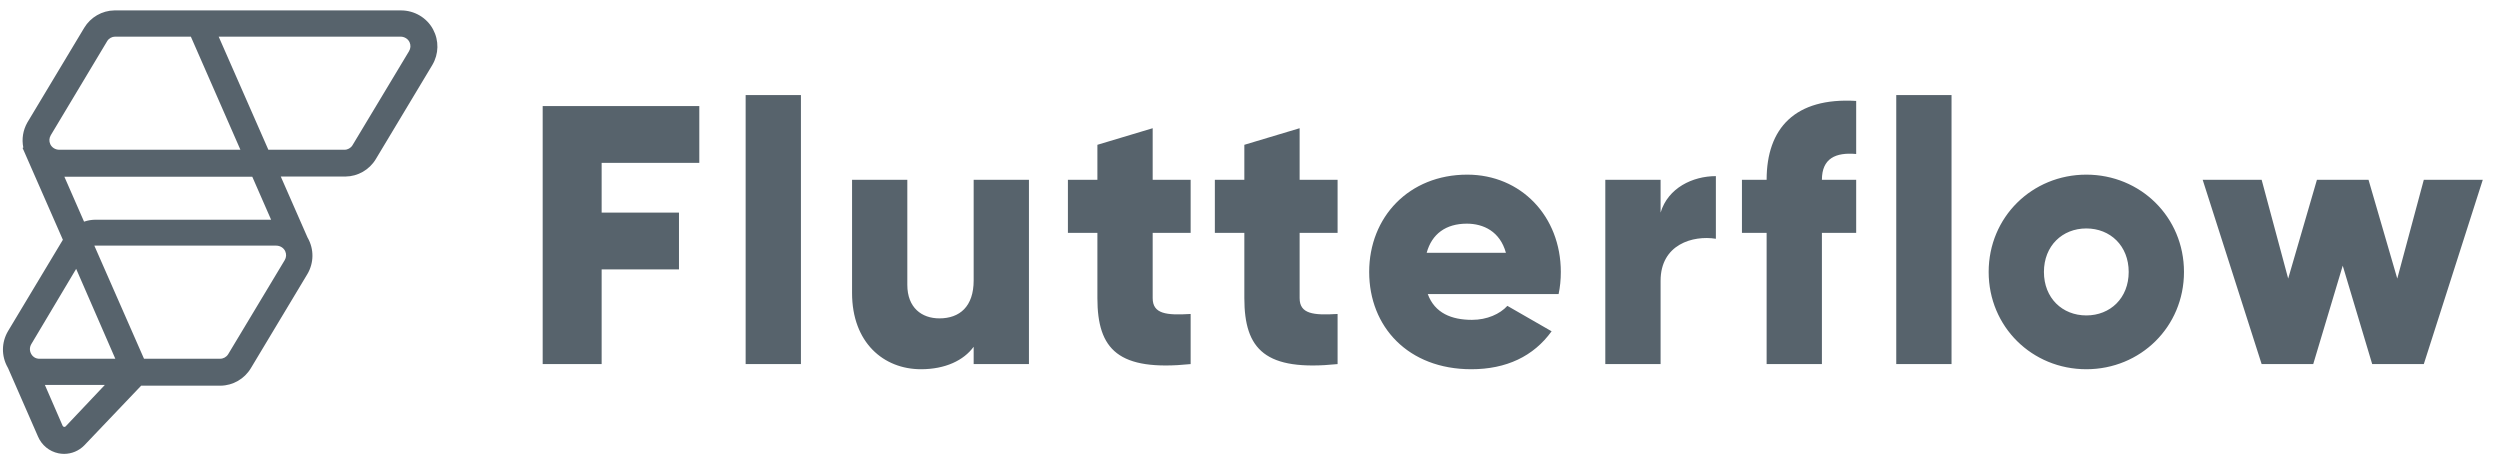
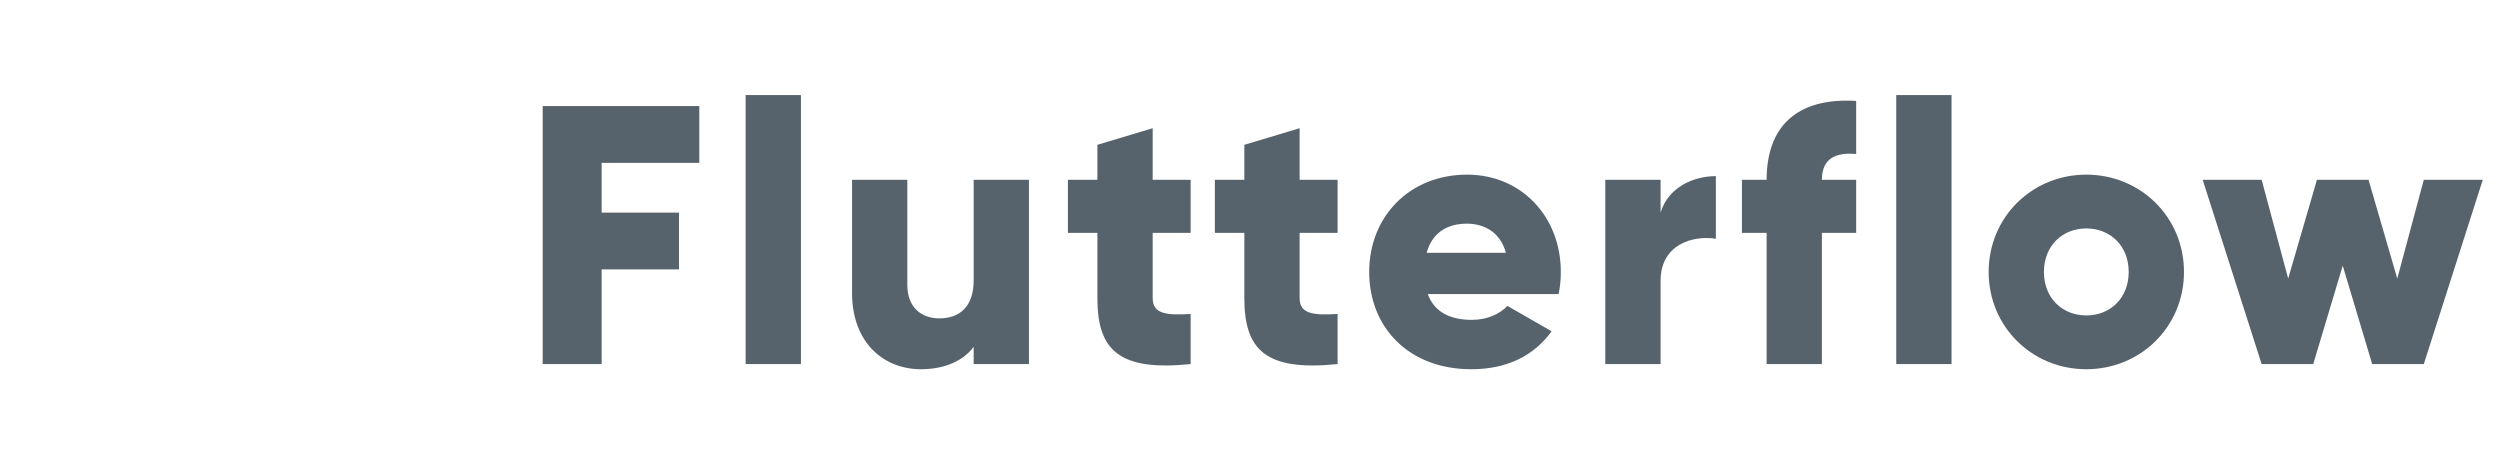
<svg xmlns="http://www.w3.org/2000/svg" width="140" height="26" viewBox="0 0 140 26" fill="none">
-   <path fill-rule="evenodd" clip-rule="evenodd" d="M22.454 0.583C23.205 0.583 23.9 0.988 24.252 1.645C24.589 2.275 24.575 3.016 24.214 3.632L24.202 3.653L21.044 8.912C20.686 9.507 20.042 9.878 19.352 9.886L19.33 9.886H15.723L17.222 13.302L17.228 13.312L17.238 13.328C17.591 13.963 17.582 14.718 17.216 15.344L17.203 15.365L14.045 20.624C13.688 21.218 13.043 21.59 12.354 21.598L12.332 21.598L7.905 21.598L4.722 24.939L4.716 24.945C4.417 25.248 4.012 25.417 3.59 25.417C3.485 25.417 3.38 25.406 3.275 25.385C2.761 25.28 2.333 24.929 2.127 24.444L2.121 24.43L0.447 20.604L0.438 20.589L0.429 20.573C0.427 20.571 0.426 20.568 0.424 20.565C0.071 19.93 0.08 19.175 0.446 18.549L0.458 18.528L3.521 13.428L1.264 8.284L1.305 8.263L1.305 8.26C1.209 7.787 1.286 7.293 1.531 6.861L1.545 6.838L1.558 6.816L4.716 1.557C5.073 0.963 5.718 0.592 6.407 0.583H6.43H22.454ZM5.87 21.558L2.514 21.558L3.5 23.827L3.502 23.833C3.519 23.874 3.545 23.896 3.584 23.904C3.619 23.911 3.648 23.904 3.675 23.88L3.679 23.875L5.87 21.558ZM15.463 13.755H5.319C5.308 13.755 5.297 13.756 5.286 13.756L5.283 13.757L8.064 20.089H12.331C12.506 20.089 12.675 19.996 12.771 19.846L12.779 19.834L15.942 14.571C16.037 14.414 16.047 14.232 15.972 14.068C15.886 13.879 15.686 13.755 15.463 13.755ZM4.265 15.056L1.755 19.267C1.655 19.435 1.649 19.631 1.738 19.804L1.748 19.822L1.753 19.83L1.763 19.847L1.783 19.876L1.805 19.905L1.827 19.93L1.831 19.934L1.845 19.948L1.858 19.96C1.937 20.032 2.034 20.075 2.142 20.086L2.166 20.088L2.18 20.089L2.198 20.089H6.457L4.265 15.056ZM3.605 9.896L4.707 12.413L4.729 12.406C4.919 12.342 5.118 12.308 5.32 12.305L5.35 12.304H15.182L14.127 9.896H3.605ZM22.426 2.052H12.246L15.028 8.386H19.294C19.47 8.386 19.639 8.292 19.735 8.142L19.742 8.13L22.905 2.868C23 2.711 23.01 2.529 22.936 2.365C22.851 2.18 22.657 2.057 22.44 2.052L22.426 2.052ZM10.688 2.052H6.446C6.271 2.052 6.103 2.145 6.007 2.295L6 2.307L2.845 7.57C2.751 7.727 2.74 7.909 2.815 8.073C2.899 8.258 3.092 8.381 3.308 8.386L3.322 8.386H13.463L10.688 2.052Z" fill="#57636C" />
  <path fill-rule="evenodd" clip-rule="evenodd" d="M39.161 9.12V5.941H30.39V20.389H33.692V15.085H38.023V11.906H33.692V9.12H39.161ZM41.756 20.389H44.852V5.322H41.756V20.389ZM54.525 10.069V15.704C54.525 17.169 53.741 17.829 52.606 17.829C51.615 17.829 50.81 17.231 50.81 15.951V10.069H47.715V16.405C47.715 19.192 49.489 20.677 51.574 20.677C52.936 20.677 53.968 20.182 54.525 19.419V20.389H57.621V10.069H54.525ZM66.676 13.041V10.069H64.55V7.18L61.454 8.109V10.069H59.803V13.041H61.454V16.694C61.454 19.584 62.63 20.801 66.676 20.389V17.582C65.313 17.664 64.55 17.582 64.55 16.694V13.041H66.676ZM74.905 13.041V10.069H72.779V7.18L69.683 8.109V10.069H68.032V13.041H69.683V16.694C69.683 19.584 70.859 20.801 74.905 20.389V17.582C73.543 17.664 72.779 17.582 72.779 16.694V13.041H74.905ZM79.955 16.467H87.282C87.365 16.075 87.406 15.662 87.406 15.229C87.406 12.113 85.177 9.78 82.164 9.78C78.903 9.78 76.674 12.154 76.674 15.229C76.674 18.304 78.862 20.677 82.391 20.677C84.352 20.677 85.878 19.955 86.89 18.552L84.413 17.128C84 17.582 83.278 17.912 82.431 17.912C81.297 17.912 80.347 17.54 79.955 16.467ZM79.894 14.156C80.182 13.103 80.966 12.525 82.143 12.525C83.072 12.525 84 12.959 84.331 14.156H79.894ZM92.993 11.906V10.069H89.897V20.389H92.993V15.724C92.993 13.681 94.809 13.165 96.089 13.371V9.863C94.789 9.863 93.406 10.523 92.993 11.906ZM103.946 8.624V5.652C100.52 5.446 98.931 7.18 98.931 10.069H97.549V13.041H98.931V20.389H102.027V13.041H103.946V10.069H102.027C102.027 8.872 102.791 8.521 103.946 8.624ZM106.19 20.389H109.286V5.322H106.19V20.389ZM116.834 20.677C119.868 20.677 122.303 18.304 122.303 15.229C122.303 12.154 119.868 9.78 116.834 9.78C113.8 9.78 111.365 12.154 111.365 15.229C111.365 18.304 113.8 20.677 116.834 20.677ZM116.834 17.664C115.492 17.664 114.46 16.694 114.46 15.229C114.46 13.764 115.492 12.793 116.834 12.793C118.175 12.793 119.207 13.764 119.207 15.229C119.207 16.694 118.175 17.664 116.834 17.664ZM135.733 10.069L134.247 15.6L132.637 10.069H129.748L128.138 15.6L126.652 10.069H123.35L126.652 20.389H129.541L131.193 14.878L132.843 20.389H135.733L139.035 10.069H135.733Z" fill="#57636C" />
</svg>